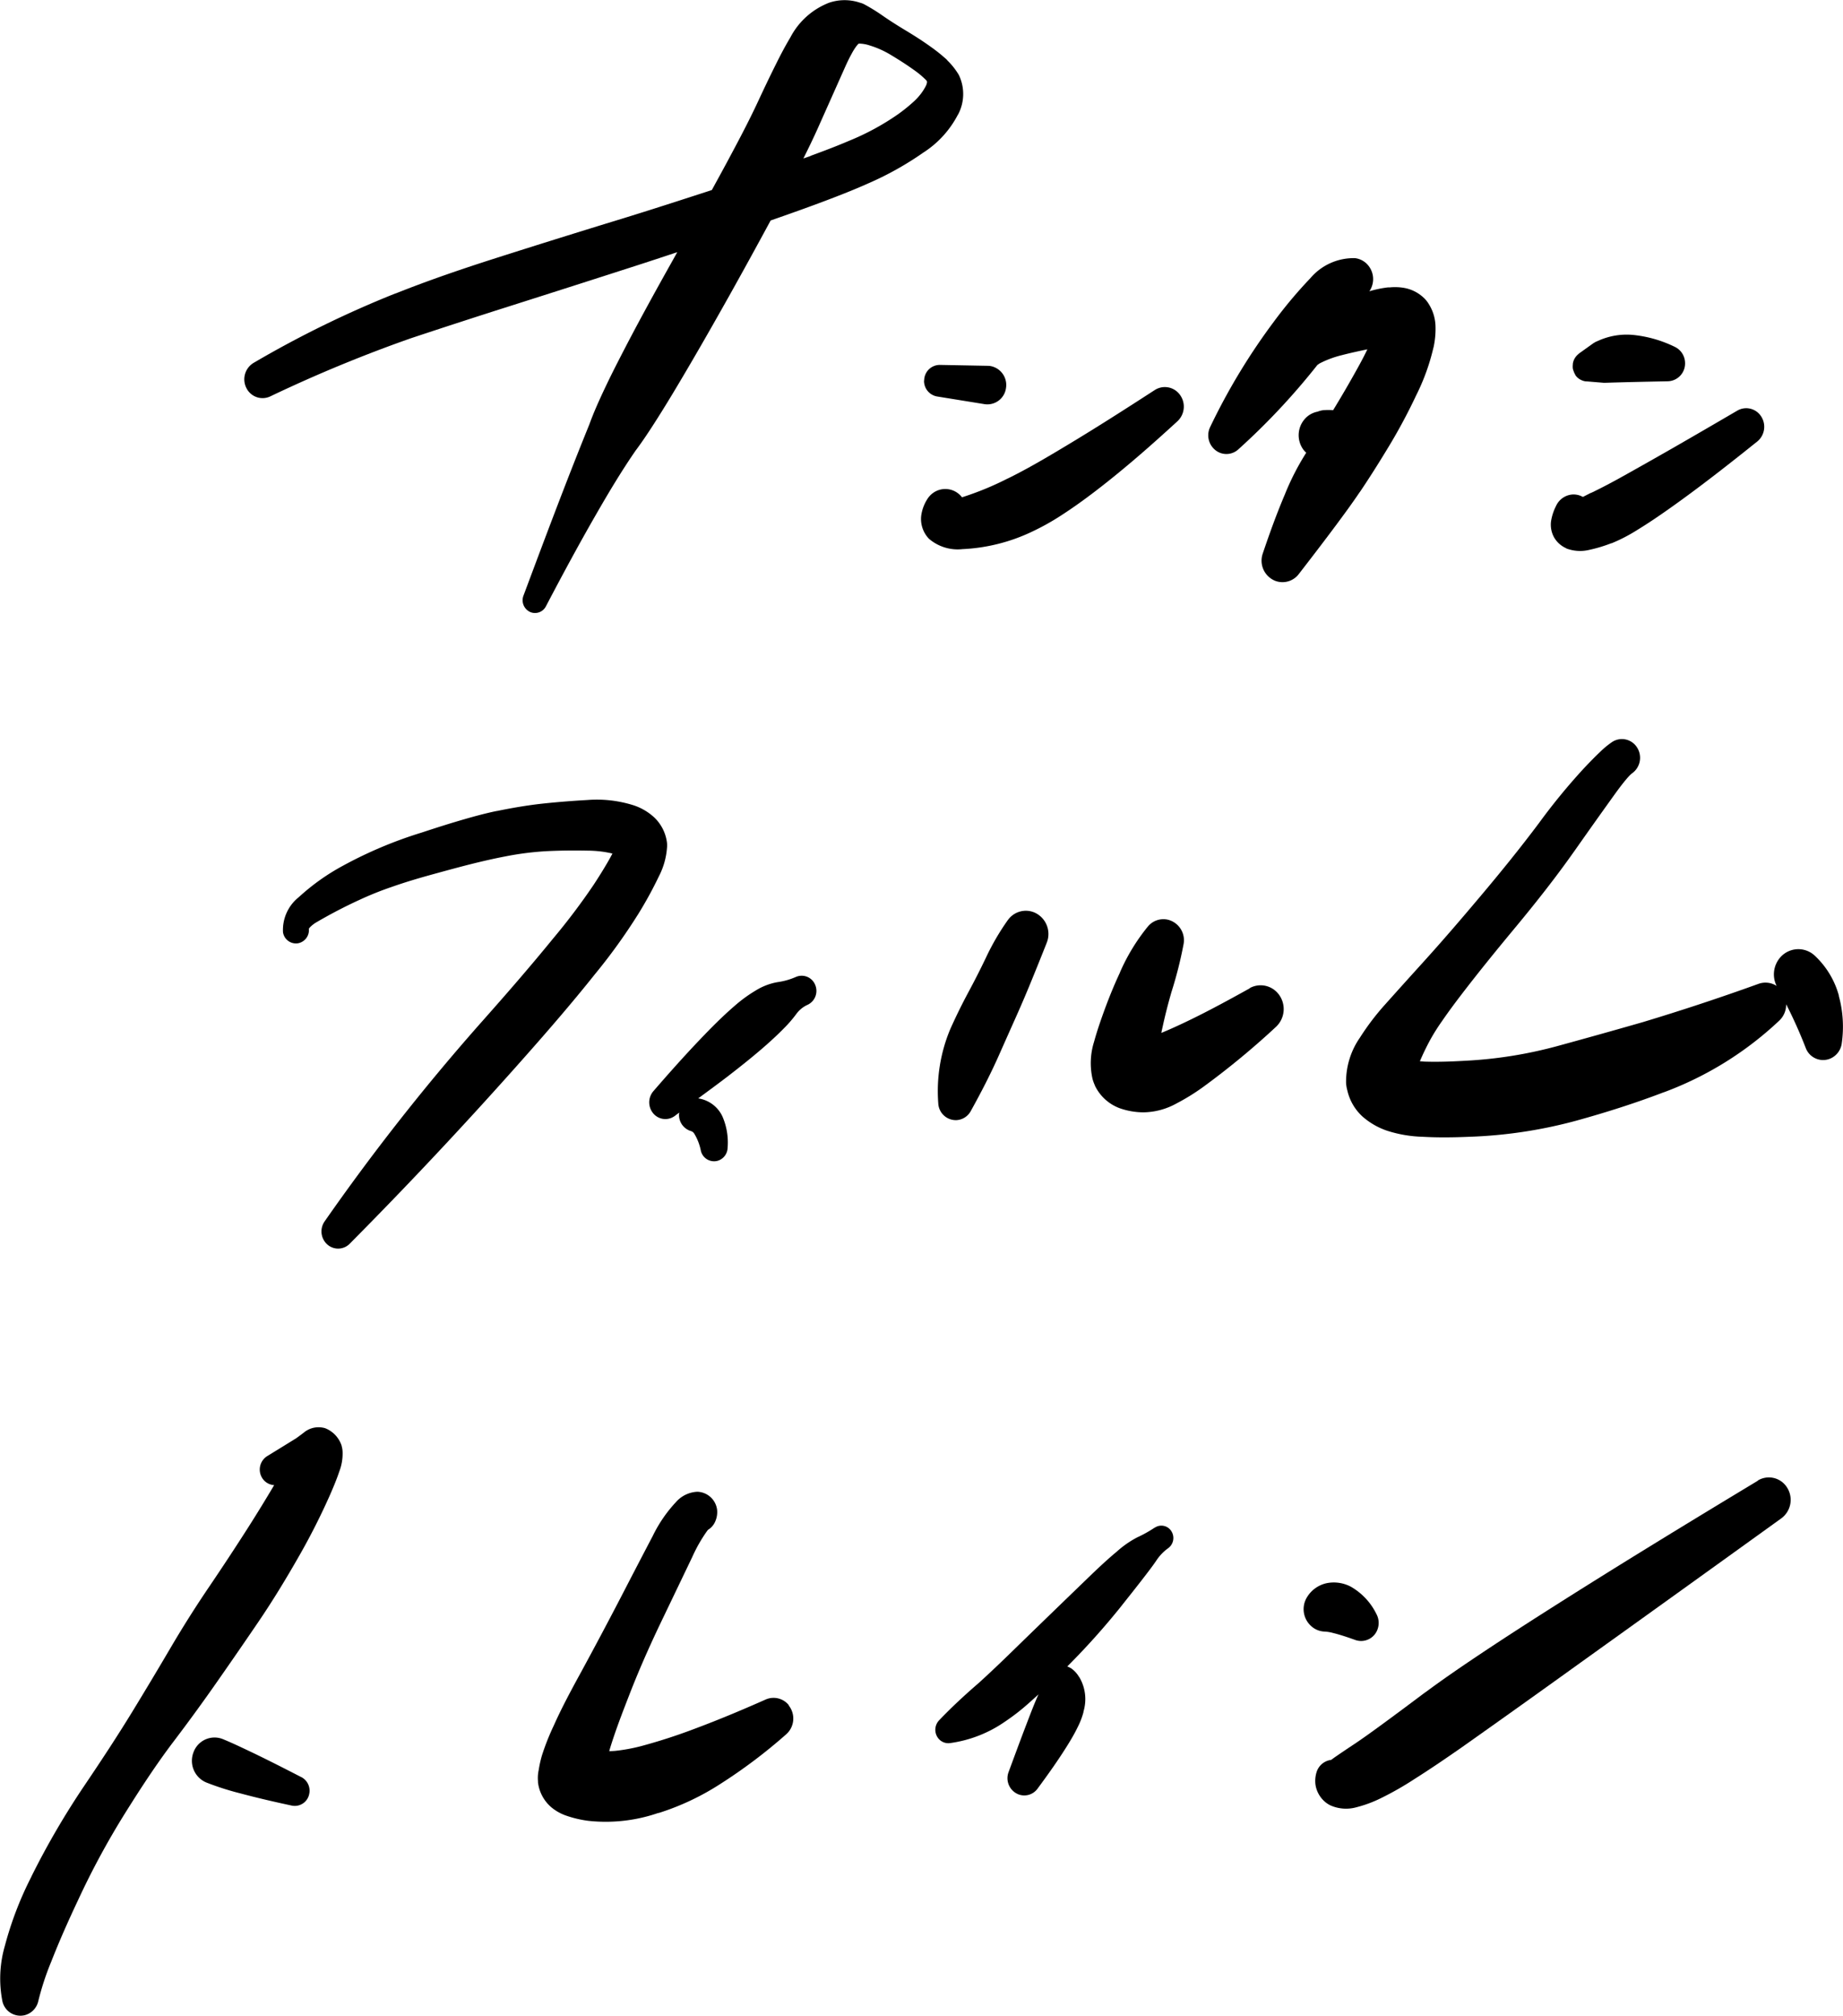
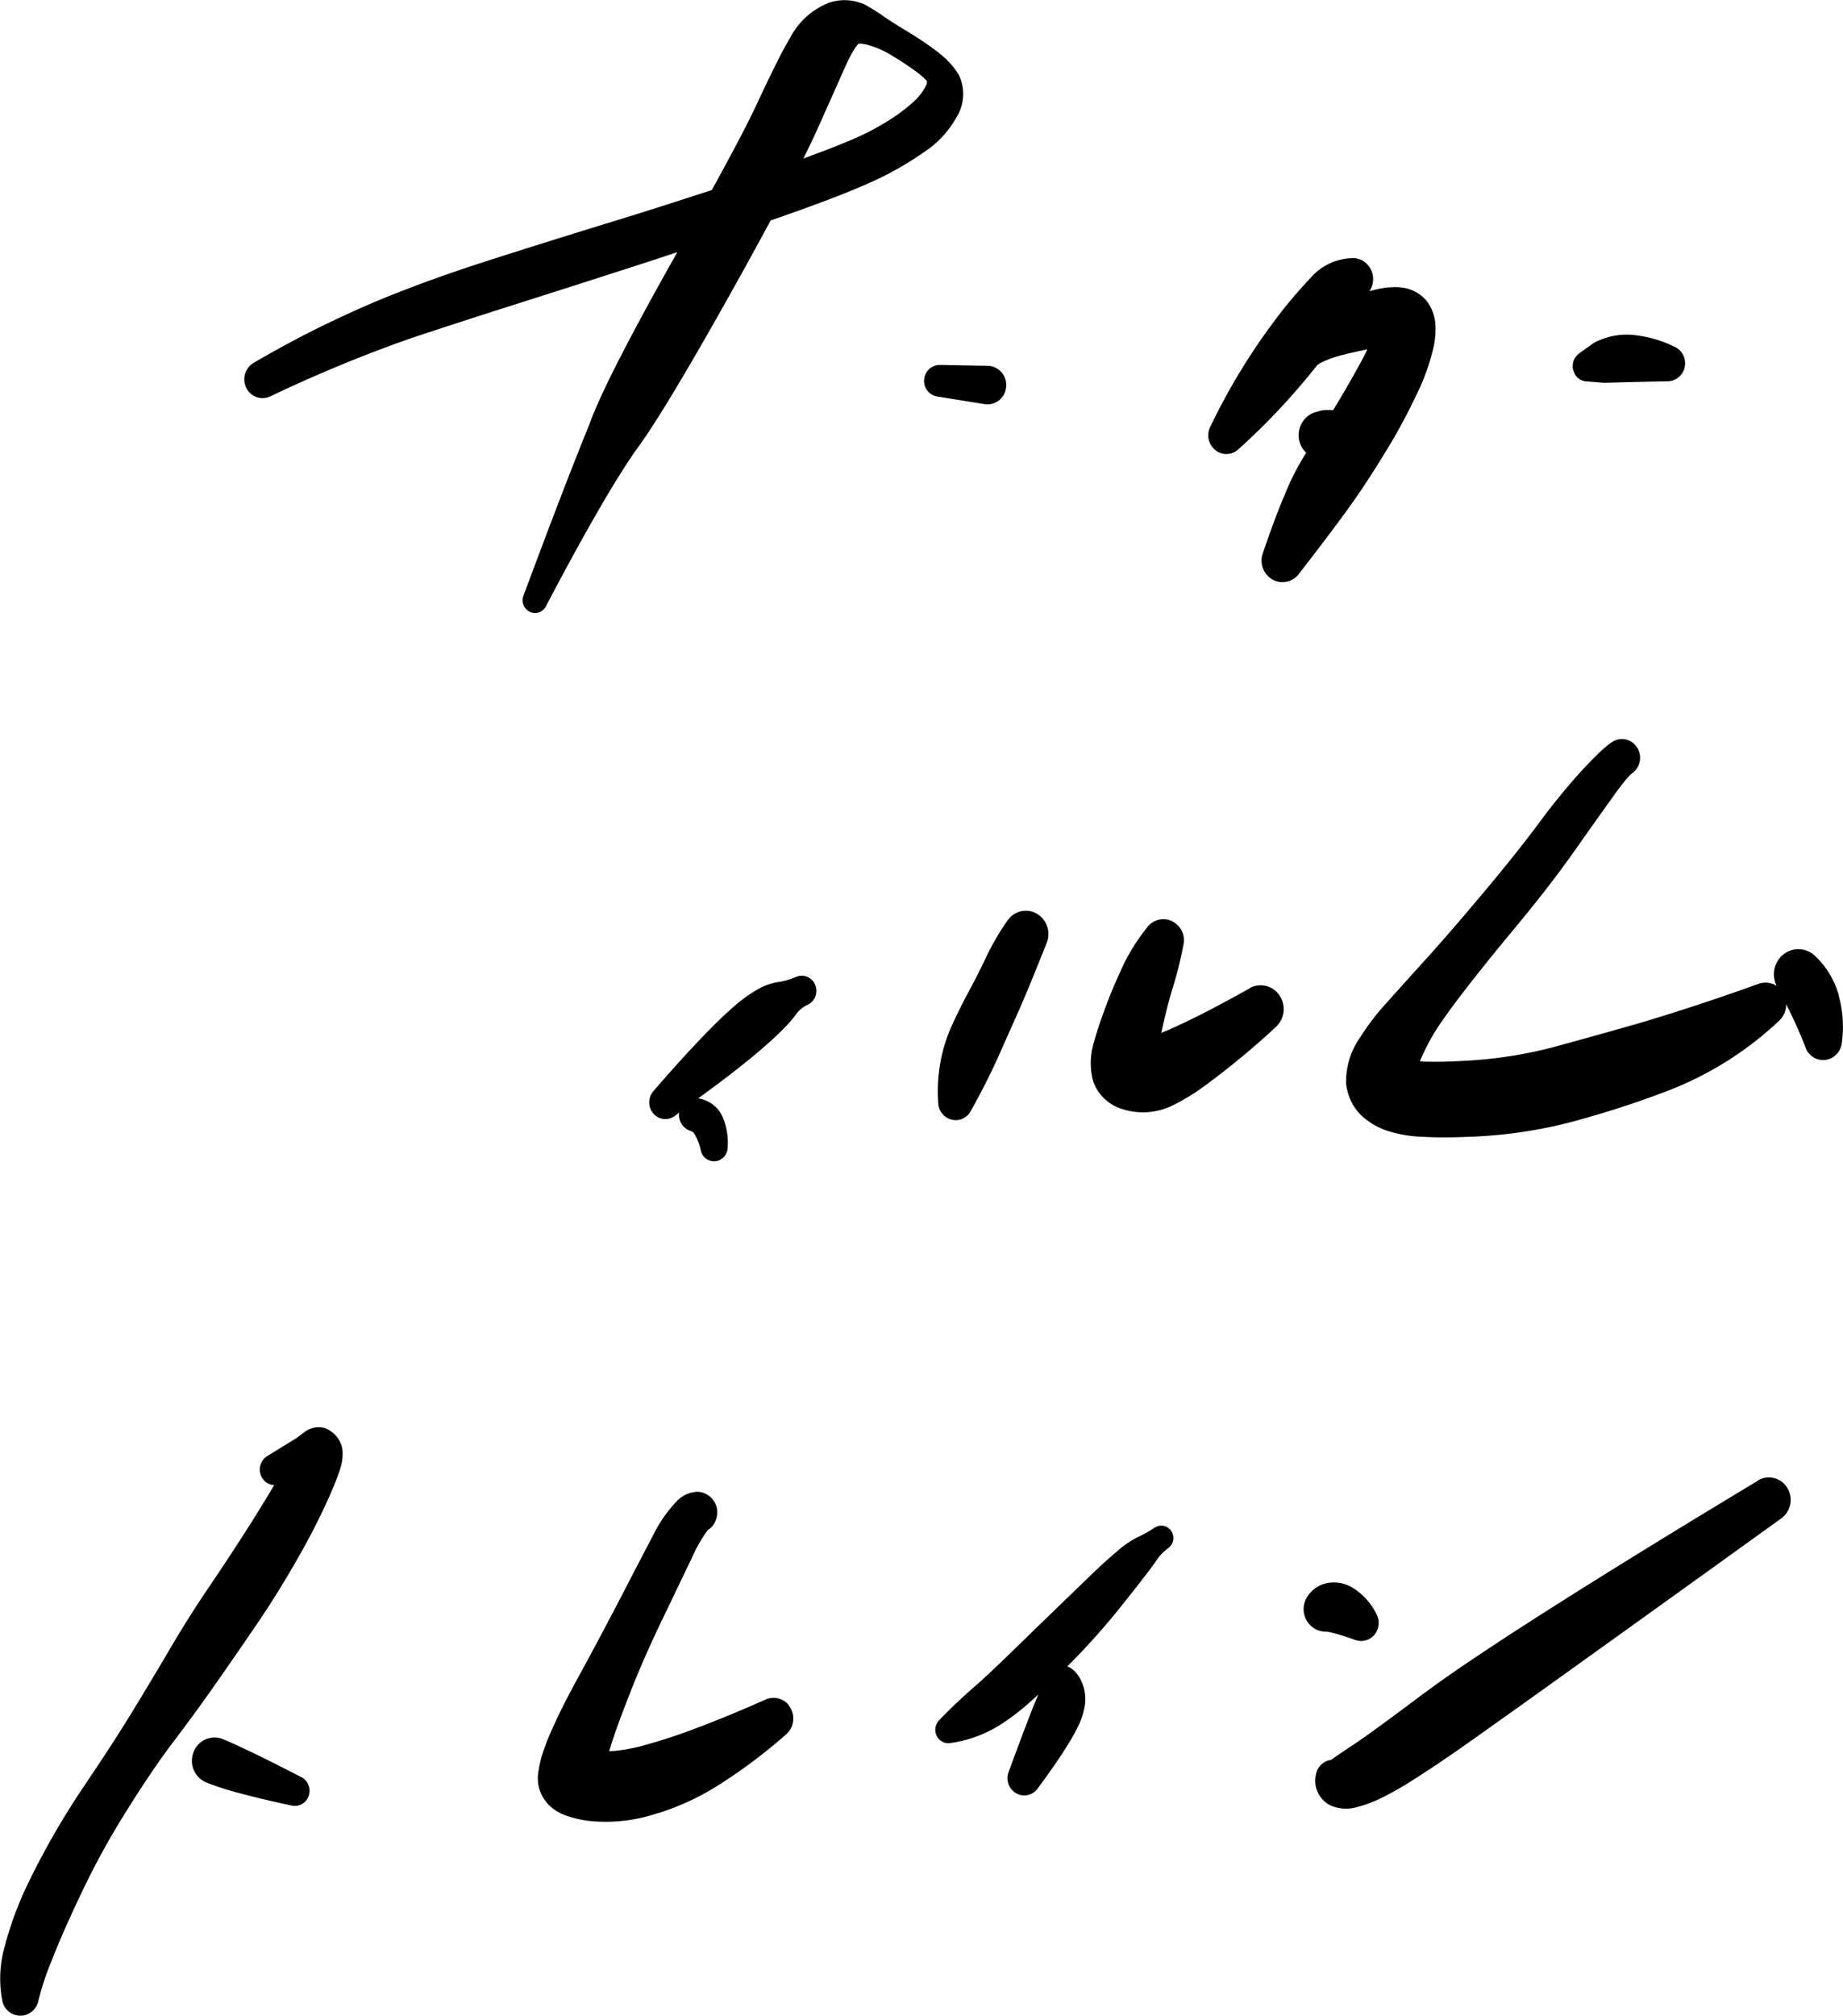
<svg xmlns="http://www.w3.org/2000/svg" id="logo" width="75.278" height="82.283" viewBox="0 0 75.278 82.283">
  <defs>
    <clipPath id="clip-path">
      <rect id="長方形_1699" data-name="長方形 1699" width="75.278" height="82.283" />
    </clipPath>
  </defs>
  <g id="グループ_3131" data-name="グループ 3131" clip-path="url(#clip-path)" style="isolation: isolate">
    <path id="パス_1818" data-name="パス 1818" d="M103.448,4.679h0a1.788,1.788,0,0,0,.033-1.619,2.843,2.843,0,0,0-.476-.6s0-.005,0-.008l-.029-.028a6.817,6.817,0,0,0-.685-.544h0l0,0c-.316-.226-.644-.434-.976-.634h0c-.313-.188-.622-.383-.923-.59a7.5,7.5,0,0,0-.775-.48.8.8,0,0,0-.175-.066,1.961,1.961,0,0,0-1.256,0h0a3.01,3.01,0,0,0-1.586,1.417c-.208.348-.4.71-.579,1.073-.256.509-.5,1.024-.741,1.541h0c-.389.837-.824,1.651-1.26,2.464-.207.386-.418.769-.628,1.153-1.232.4-2.466.8-3.706,1.181q-2.532.774-5.055,1.578h0c-1.4.446-2.787.918-4.151,1.461h-.005l-.006,0h0A42.9,42.9,0,0,0,74.68,14.81h0a.783.783,0,0,0-.29,1.047.736.736,0,0,0,.962.326A57.682,57.682,0,0,1,81.1,13.808q2.054-.682,4.116-1.336,2.518-.8,5.035-1.611c.577-.185,1.153-.377,1.729-.567l-.206.369c-.763,1.359-1.516,2.726-2.224,4.117-.257.5-.507,1.013-.742,1.53-.15.332-.294.669-.418,1.013v0c-.941,2.312-1.817,4.653-2.692,6.992a.527.527,0,0,0,.29.674.5.5,0,0,0,.627-.239c.666-1.27,1.346-2.531,2.061-3.772.505-.877,1.025-1.747,1.6-2.581h0c.236-.314.457-.642.671-.972.285-.439.561-.885.832-1.333.8-1.329,1.574-2.681,2.335-4.037Q94.963,10.538,95.794,9c.759-.264,1.516-.532,2.267-.816.562-.213,1.123-.432,1.673-.677h0l.013-.006a12.93,12.93,0,0,0,2.285-1.273,4.054,4.054,0,0,0,1.414-1.553M97.423,6.369c-.1.035-.195.067-.292.1.19-.378.376-.759.55-1.145l0,0,.009-.019h0q.569-1.274,1.137-2.549h0c.086-.193.177-.385.28-.569a2.277,2.277,0,0,1,.2-.316h0a.829.829,0,0,1,.084-.091,1.414,1.414,0,0,1,.45.076h0a3.787,3.787,0,0,1,.885.4c.306.184.608.376.9.585h0a3.616,3.616,0,0,1,.531.443h0a.109.109,0,0,1,.024.077.482.482,0,0,1-.038.127,2.063,2.063,0,0,1-.182.3h0a2.342,2.342,0,0,1-.342.376,6.692,6.692,0,0,1-.639.512,10.239,10.239,0,0,1-1.961,1.063h0c-.527.226-1.064.428-1.6.625" transform="translate(-64.317 0)" />
    <path id="パス_1819" data-name="パス 1819" d="M280.994,108.235a.643.643,0,0,0,.531.652l1.943.314a.767.767,0,0,0,.873-.656.785.785,0,0,0-.636-.9.757.757,0,0,0-.1-.009l-1.966-.037a.638.638,0,0,0-.64.636" transform="translate(-243.251 -92.703)" />
-     <path id="パス_1820" data-name="パス 1820" d="M281.81,120.715a7.367,7.367,0,0,0,2.816-.707l0,0h0a9.9,9.9,0,0,0,1.258-.706c.454-.294.894-.612,1.325-.941,1.169-.893,2.28-1.868,3.367-2.865a.816.816,0,0,0,.064-1.128.759.759,0,0,0-.992-.145c-1.2.777-2.4,1.545-3.627,2.28-.776.466-1.557.928-2.368,1.327h0l-.006,0a12.257,12.257,0,0,1-1.871.77.856.856,0,0,0-1.182-.177.892.892,0,0,0-.246.27,1.662,1.662,0,0,0-.239.668,1.167,1.167,0,0,0,.317.931,1.8,1.8,0,0,0,1.378.423" transform="translate(-242.483 -98.3)" />
    <path id="パス_1821" data-name="パス 1821" d="M373.615,85.558h0c.382-.565.746-1.142,1.1-1.724a22.893,22.893,0,0,0,1.2-2.22,8.738,8.738,0,0,0,.7-1.921v0a1.309,1.309,0,0,0,.03-.129,3.5,3.5,0,0,0,.061-.821,1.777,1.777,0,0,0-.28-.874,1.216,1.216,0,0,0-.138-.183h0a1.561,1.561,0,0,0-.836-.46,2.183,2.183,0,0,0-.617-.025h-.023l-.05,0a4.445,4.445,0,0,0-.756.158.878.878,0,0,0-.184-1.189.822.822,0,0,0-.4-.163,2.318,2.318,0,0,0-1.825.817,18.509,18.509,0,0,0-1.517,1.81h0a25.674,25.674,0,0,0-2.574,4.261.774.774,0,0,0,.326,1.025.723.723,0,0,0,.825-.11,27.93,27.93,0,0,0,3.227-3.444c.034-.021.065-.047.1-.067a4.121,4.121,0,0,1,.9-.333c.345-.089.693-.165,1.041-.237q-.155.321-.326.633h0q-.515.938-1.072,1.85a2.584,2.584,0,0,0-.392,0,.939.939,0,0,0-.243.061.929.929,0,0,0-.412.191,1,1,0,0,0-.153,1.381.945.945,0,0,0,.1.105l-.029.046v0a10.406,10.406,0,0,0-.846,1.662c-.335.788-.626,1.595-.9,2.406a.886.886,0,0,0,.522,1.12.837.837,0,0,0,.949-.281c.508-.656,1.014-1.315,1.51-1.981.334-.449.666-.9.979-1.364" transform="translate(-318.074 -65.469)" />
    <path id="パス_1822" data-name="パス 1822" d="M478.212,100.09c0,.011.008.019.01.03a.624.624,0,0,0,.032.095.614.614,0,0,0,.058.124c.007.011.008.023.016.034a.619.619,0,0,0,.091.1l.008.006a.6.6,0,0,0,.16.094l.029.012a.579.579,0,0,0,.145.032h.02l.018,0,.668.055c.021,0,.041,0,.061,0s.022,0,.033,0c.846-.027,1.692-.044,2.538-.061h0a.726.726,0,0,0,.7-.749.737.737,0,0,0-.417-.655,5,5,0,0,0-1.66-.483,2.812,2.812,0,0,0-1.493.244.8.8,0,0,0-.08.035l-.023.01c-.012.006-.021.015-.032.022s-.033.018-.049.029l-.551.394,0,0-.052.04s-.005.007-.009.011a.614.614,0,0,0-.138.162l-.015.025a.632.632,0,0,0-.065.2c0,.01,0,.019,0,.029a.633.633,0,0,0,0,.163" transform="translate(-413.972 -85.047)" />
-     <path id="パス_1823" data-name="パス 1823" d="M472.18,126.056c.018.008.036.011.054.017a1.586,1.586,0,0,0,.874.041,5.915,5.915,0,0,0,.907-.272l.007,0,.009,0a6.829,6.829,0,0,0,1.065-.554c.426-.26.84-.541,1.249-.829,1.244-.876,2.444-1.818,3.634-2.771a.775.775,0,0,0,.13-1.065.722.722,0,0,0-.945-.195c-1.29.754-2.582,1.505-3.884,2.237-.687.386-1.373.781-2.084,1.119l0,0-.011,0c-.11.055-.219.111-.329.167a.776.776,0,0,0-.42-.1.8.8,0,0,0-.675.466,2.1,2.1,0,0,0-.206.634,1.072,1.072,0,0,0,.119.64,1.061,1.061,0,0,0,.512.459" transform="translate(-408.203 -103.666)" />
-     <path id="パス_1824" data-name="パス 1824" d="M100.439,240.524l0,0,.022-.035a16.306,16.306,0,0,0,.857-1.564,3,3,0,0,0,.325-1.137,1.1,1.1,0,0,0,0-.234,1.716,1.716,0,0,0-.517-1.022,2.293,2.293,0,0,0-.854-.5h0a4.974,4.974,0,0,0-1.883-.213h0q-.887.049-1.772.141h0c-.645.068-1.285.178-1.92.308h0l-.013,0c-.441.091-.878.209-1.311.334-.585.168-1.165.353-1.743.544a17.3,17.3,0,0,0-3.209,1.349,8.94,8.94,0,0,0-1.812,1.286,1.712,1.712,0,0,0-.649,1.433.535.535,0,0,0,.613.453.546.546,0,0,0,.446-.563c0-.017,0-.023,0-.033a.266.266,0,0,1,.029-.041,1.2,1.2,0,0,1,.3-.233,19.727,19.727,0,0,1,1.758-.912h0a13.023,13.023,0,0,1,1.289-.516c.566-.2,1.141-.369,1.718-.527.965-.265,1.936-.531,2.919-.719a12.263,12.263,0,0,1,1.727-.218c.554-.026,1.109-.031,1.664-.019a4.444,4.444,0,0,1,.993.118c-.042.081-.085.161-.129.239-.2.352-.413.693-.634,1.03a26.452,26.452,0,0,1-1.66,2.2c-.926,1.136-1.887,2.241-2.858,3.335a89.252,89.252,0,0,0-6.476,8.214.714.714,0,0,0,.156.977.664.664,0,0,0,.871-.068q3.653-3.679,7.1-7.569c.995-1.121,1.977-2.256,2.913-3.43a23.473,23.473,0,0,0,1.743-2.414" transform="translate(-74.401 -203.162)" />
    <path id="パス_1825" data-name="パス 1825" d="M203.382,287.746a2.787,2.787,0,0,1-.74.21,2.5,2.5,0,0,0-.885.334,5.843,5.843,0,0,0-.878.638h0c-.51.44-.986.922-1.451,1.411-.641.673-1.26,1.369-1.869,2.073a.7.7,0,0,0,.053.961.645.645,0,0,0,.821.049c.063-.046.124-.094.187-.14,0,.02-.008.039-.009.059a.684.684,0,0,0,.5.7.248.248,0,0,1,.129.114,2.134,2.134,0,0,1,.262.685.554.554,0,0,0,.675.413.568.568,0,0,0,.417-.529,2.661,2.661,0,0,0-.206-1.272,1.3,1.3,0,0,0-.994-.749c.419-.311.842-.618,1.255-.937.518-.4,1.033-.811,1.526-1.245h0l.008-.007,0,0h0c.243-.216.483-.437.711-.671a5.15,5.15,0,0,0,.5-.577h0a1.162,1.162,0,0,1,.464-.382.627.627,0,0,0,.314-.814.594.594,0,0,0-.79-.324" transform="translate(-170.875 -247.866)" />
    <path id="パス_1826" data-name="パス 1826" d="M288.055,268.908a9.923,9.923,0,0,0-.882,1.51h0q-.343.718-.72,1.418h0q-.4.744-.747,1.519a6.551,6.551,0,0,0-.491,3.03.718.718,0,0,0,.752.687.708.708,0,0,0,.573-.366c.433-.778.842-1.573,1.2-2.389q.325-.732.652-1.463h0q.344-.769.661-1.55v0q.3-.733.591-1.469a.959.959,0,0,0-.5-1.238.9.9,0,0,0-1.09.314" transform="translate(-246.891 -231.348)" />
    <path id="パス_1827" data-name="パス 1827" d="M338.16,273.834c-1.042.578-2.092,1.15-3.178,1.635-.146.065-.293.129-.441.189.018-.085.036-.17.055-.254h0c.1-.461.217-.92.348-1.373,0,0,0,0,0-.005a16.573,16.573,0,0,0,.505-1.985.862.862,0,0,0-.665-1.01.823.823,0,0,0-.794.287,8.015,8.015,0,0,0-1.137,1.867l0,.006-.007.017-.006.012v0c-.221.472-.418.957-.6,1.447-.162.444-.319.891-.444,1.348h0a2.909,2.909,0,0,0-.066,1.513v0h0a1.667,1.667,0,0,0,.1.276l0,.008a1.83,1.83,0,0,0,1,.916,2.946,2.946,0,0,0,.985.172,2.863,2.863,0,0,0,1.342-.36,8.761,8.761,0,0,0,1.1-.68,32.551,32.551,0,0,0,2.961-2.443h0a.993.993,0,0,0,.089-1.371.924.924,0,0,0-1.157-.216" transform="translate(-287.107 -233.494)" />
    <path id="パス_1828" data-name="パス 1828" d="M429.431,228.374a3.491,3.491,0,0,0-1-1.646.981.981,0,0,0-1.412.105,1.054,1.054,0,0,0-.131,1.144.836.836,0,0,0-.737-.086q-2.351.848-4.743,1.568-1.743.5-3.49.977a17.714,17.714,0,0,1-3.713.594c-.547.031-1.1.054-1.645.038-.081,0-.162-.011-.243-.016a9.622,9.622,0,0,1,.443-.912h0c.142-.254.3-.5.467-.736.243-.353.5-.7.757-1.036.732-.957,1.492-1.89,2.262-2.815.829-1,1.632-2.018,2.381-3.081l0,0,.017-.023q.8-1.139,1.613-2.27c.16-.222.324-.443.5-.651.052-.061.106-.121.163-.176.008-.008.05-.044.044-.04a.779.779,0,0,0,.231-1.056.73.73,0,0,0-1.024-.238h0a3.589,3.589,0,0,0-.5.413c-.225.213-.441.437-.654.662a25.376,25.376,0,0,0-1.833,2.232c-.759,1.013-1.555,1.995-2.369,2.961-.776.921-1.56,1.836-2.368,2.727q-.779.859-1.552,1.723a10.207,10.207,0,0,0-1.029,1.354h0a3.156,3.156,0,0,0-.564,1.842s0,0,0,.006a1.506,1.506,0,0,0,.05.3,2.066,2.066,0,0,0,.616,1.066,2.95,2.95,0,0,0,1.011.584,5.184,5.184,0,0,0,1.449.247c.636.037,1.274.027,1.91,0a19.1,19.1,0,0,0,4.365-.657h0c1.209-.334,2.408-.714,3.582-1.163l0,0,.006,0,.014-.005,0,0a13.92,13.92,0,0,0,4.695-2.921.894.894,0,0,0,.277-.665,19.177,19.177,0,0,1,.8,1.785.757.757,0,0,0,1,.435.785.785,0,0,0,.471-.624,4.76,4.76,0,0,0-.121-1.939" transform="translate(-354.321 -187.731)" />
    <path id="パス_1829" data-name="パス 1829" d="M13.954,421.572h0a1.152,1.152,0,0,0-.668-.712.938.938,0,0,0-.864.167h0c-.106.083-.216.163-.325.242q-.591.366-1.184.729a.648.648,0,0,0-.215.874.614.614,0,0,0,.5.309q-.508.859-1.043,1.7-.783,1.227-1.6,2.432h0q-.834,1.227-1.588,2.51T5.423,432.4c-.625,1.023-1.285,2.024-1.955,3.016a32.526,32.526,0,0,0-2.185,3.742v.005A14.121,14.121,0,0,0,.2,441.984a4.789,4.789,0,0,0-.1,2.274.753.753,0,0,0,.919.559.767.767,0,0,0,.546-.577,11.215,11.215,0,0,1,.532-1.617c.331-.844.7-1.671,1.087-2.491h0l0,0a32.471,32.471,0,0,1,1.933-3.572c.626-1,1.275-1.995,1.989-2.934q.925-1.218,1.8-2.473h0q.832-1.19,1.649-2.391h0c.571-.84,1.1-1.707,1.606-2.591a27.316,27.316,0,0,0,1.315-2.583c.139-.318.275-.64.385-.97a2.027,2.027,0,0,0,.131-.82,1.012,1.012,0,0,0-.039-.221" transform="translate(0 -362.558)" />
    <path id="パス_1830" data-name="パス 1830" d="M62.859,513.9c-.639-.33-1.28-.656-1.927-.969-.423-.2-.848-.408-1.283-.586a.914.914,0,0,0-1.2.535.961.961,0,0,0,.515,1.232,11.38,11.38,0,0,0,1.393.446c.7.188,1.4.349,2.106.5a.6.6,0,0,0,.713-.479.626.626,0,0,0-.319-.682" transform="translate(-50.545 -441.353)" />
    <path id="パス_1831" data-name="パス 1831" d="M173.815,448.551a.8.8,0,0,0-.946-.231c-.949.421-1.907.823-2.879,1.186a22.928,22.928,0,0,1-2.2.714,7.1,7.1,0,0,1-1.059.195c-.083.008-.167.011-.251.014.012-.041.022-.083.034-.123.227-.74.508-1.463.788-2.183.412-1.062.876-2.1,1.371-3.125h0q.6-1.249,1.2-2.5a6.138,6.138,0,0,1,.6-1.053l.039-.051h0a.727.727,0,0,0,.3-.349.944.944,0,0,0,.074-.463.84.84,0,0,0-.807-.743,1.236,1.236,0,0,0-.88.428h0a5.592,5.592,0,0,0-.939,1.37q-.644,1.228-1.281,2.461-.8,1.54-1.628,3.063c-.4.731-.8,1.466-1.14,2.229h0a9.718,9.718,0,0,0-.482,1.219h0a4.628,4.628,0,0,0-.131.591,1.485,1.485,0,0,0-.029.189,1.507,1.507,0,0,0,0,.263c0,.016,0,.032,0,.048a1.589,1.589,0,0,0,.556,1.028,1.95,1.95,0,0,0,.548.315,4.488,4.488,0,0,0,.959.23h0a6.591,6.591,0,0,0,2.85-.322l.008,0h0l.008,0,.006,0a10.388,10.388,0,0,0,2.52-1.189,21.479,21.479,0,0,0,2.682-2.021.859.859,0,0,0,.1-1.185" transform="translate(-141.595 -378.945)" />
    <path id="パス_1832" data-name="パス 1832" d="M293.375,449.894h0a5.146,5.146,0,0,1-.717.4,4.008,4.008,0,0,0-.828.577c-.4.332-.779.689-1.153,1.05q-1.324,1.277-2.644,2.558c-.615.6-1.228,1.2-1.863,1.773h0c-.555.478-1.093.977-1.6,1.507a.562.562,0,0,0,0,.778.524.524,0,0,0,.436.155,5.152,5.152,0,0,0,2.272-.89l.013-.007.01-.008.011-.006.009-.008a8.674,8.674,0,0,0,.885-.691c.141-.123.279-.249.417-.375l0,.006c0,.006,0,.012-.006.017s-.008.012-.011.019c-.164.369-.308.749-.453,1.127-.255.664-.5,1.331-.748,2a.709.709,0,0,0,.4.906.669.669,0,0,0,.784-.231c.431-.584.855-1.176,1.238-1.795.144-.232.282-.468.4-.714a3.066,3.066,0,0,0,.238-.616c0-.008,0-.015,0-.023s0-.01.005-.016a1.764,1.764,0,0,0-.164-1.369c0-.007-.011-.012-.016-.019a1.147,1.147,0,0,0-.319-.354,1.03,1.03,0,0,0-.167-.083,30.1,30.1,0,0,0,2.156-2.4c.316-.4.631-.793.941-1.195.18-.234.362-.467.529-.711h0a1.929,1.929,0,0,1,.486-.515.515.515,0,0,0,.139-.7.481.481,0,0,0-.679-.143" transform="translate(-246.21 -387.537)" />
    <path id="パス_1833" data-name="パス 1833" d="M397.673,468.65c.291.076.577.173.861.275a.712.712,0,0,0,.912-.457.76.76,0,0,0-.051-.6,2.6,2.6,0,0,0-1.037-1.114,1.49,1.49,0,0,0-.987-.151,1.247,1.247,0,0,0-.837.616.929.929,0,0,0,.34,1.245.867.867,0,0,0,.415.117,1.7,1.7,0,0,1,.383.071" transform="translate(-343.173 -401.979)" />
    <path id="パス_1834" data-name="パス 1834" d="M418.013,435.785c-2.869,1.729-5.73,3.473-8.559,5.271-1.024.651-2.044,1.31-3.052,1.987-.658.442-1.312.892-1.95,1.365h0l-.016.011-.016.012h0l-.005,0c-.608.457-1.217.911-1.831,1.359-.375.273-.751.546-1.137.8-.23.153-.459.307-.687.464-.062.042-.121.088-.183.131a.715.715,0,0,0-.6.519,1.2,1.2,0,0,0-.035.517,1.15,1.15,0,0,0,.449.726h0a1.072,1.072,0,0,0,.17.1h0a1.578,1.578,0,0,0,1.058.069,5.051,5.051,0,0,0,.976-.361,12.756,12.756,0,0,0,1.382-.786c.664-.419,1.313-.862,1.958-1.312l0,0,0,0q2.442-1.725,4.87-3.472,4.084-2.925,8.161-5.861a.936.936,0,0,0,.221-1.278.875.875,0,0,0-1.18-.267" transform="translate(-346.207 -375.345)" />
  </g>
</svg>